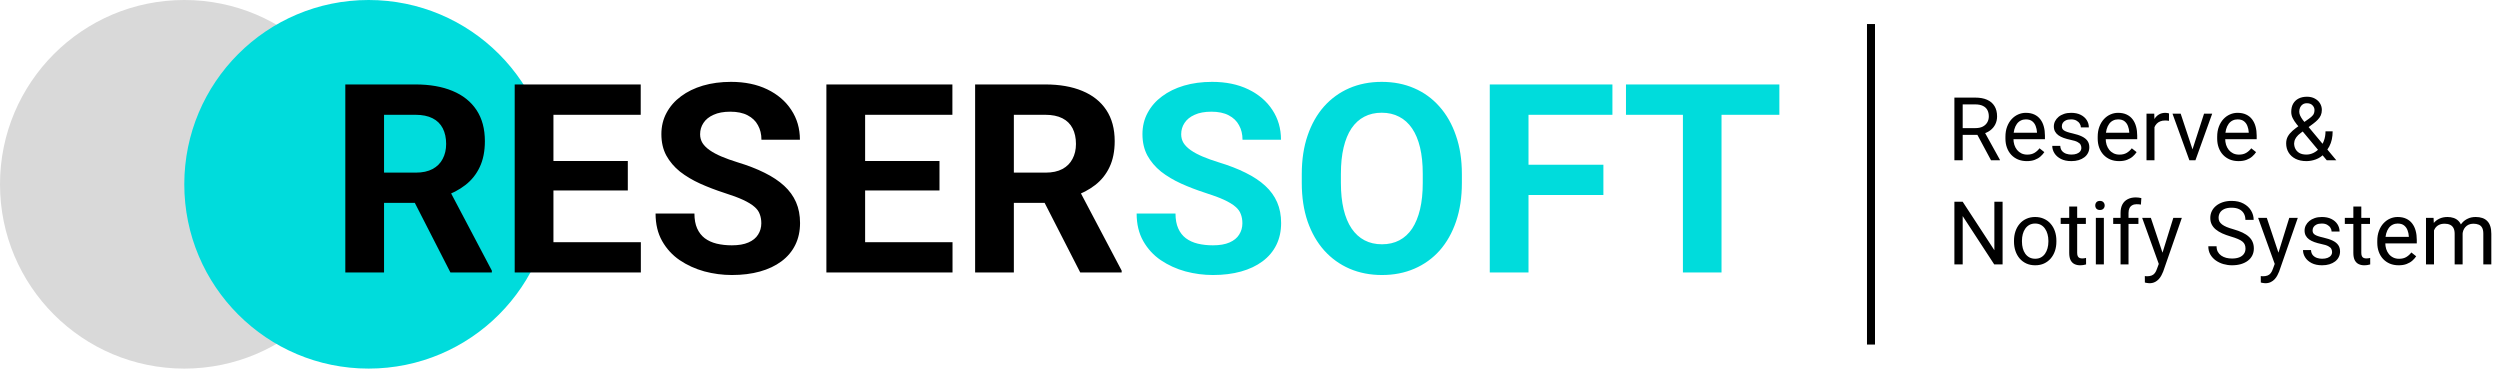
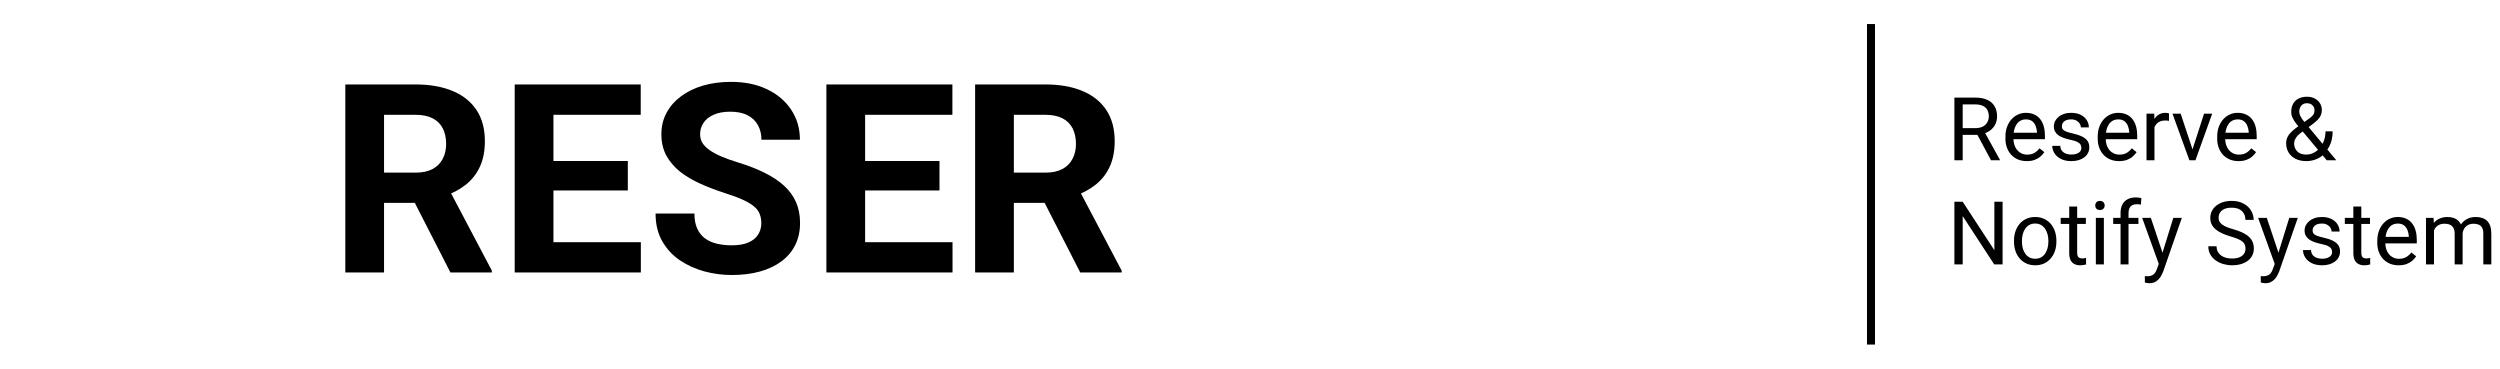
<svg xmlns="http://www.w3.org/2000/svg" width="312" height="46" viewBox="0 0 312 46" fill="none">
-   <circle cx="23" cy="23" r="23" fill="#D9D9D9" />
-   <circle cx="46" cy="23" r="23" fill="#00DCDC" />
  <path d="M43.095 10.539H51.844C53.638 10.539 55.18 10.808 56.469 11.345C57.769 11.882 58.768 12.677 59.466 13.729C60.164 14.782 60.513 16.077 60.513 17.613C60.513 18.87 60.298 19.949 59.869 20.852C59.45 21.743 58.853 22.49 58.08 23.091C57.317 23.682 56.42 24.155 55.389 24.509L53.858 25.315H46.253L46.221 21.544H51.877C52.725 21.544 53.429 21.394 53.987 21.093C54.546 20.793 54.965 20.373 55.244 19.836C55.534 19.299 55.679 18.676 55.679 17.967C55.679 17.215 55.54 16.565 55.26 16.018C54.981 15.47 54.557 15.051 53.987 14.761C53.418 14.471 52.704 14.326 51.844 14.326H47.929V34H43.095V10.539ZM56.211 34L50.861 23.543L55.969 23.51L61.383 33.774V34H56.211ZM79.978 30.23V34H67.49V30.23H79.978ZM69.069 10.539V34H64.235V10.539H69.069ZM78.351 20.094V23.768H67.49V20.094H78.351ZM79.962 10.539V14.326H67.49V10.539H79.962ZM95.012 27.861C95.012 27.442 94.947 27.066 94.818 26.733C94.7 26.389 94.475 26.078 94.142 25.798C93.809 25.508 93.341 25.224 92.74 24.944C92.138 24.665 91.359 24.375 90.403 24.074C89.34 23.73 88.33 23.344 87.374 22.914C86.429 22.484 85.591 21.985 84.86 21.416C84.141 20.835 83.571 20.164 83.152 19.401C82.744 18.639 82.54 17.752 82.54 16.743C82.54 15.765 82.755 14.879 83.185 14.084C83.614 13.278 84.216 12.591 84.989 12.021C85.763 11.441 86.676 10.996 87.728 10.684C88.792 10.373 89.957 10.217 91.225 10.217C92.955 10.217 94.464 10.528 95.753 11.151C97.042 11.774 98.041 12.628 98.75 13.713C99.47 14.798 99.83 16.039 99.83 17.436H95.028C95.028 16.748 94.883 16.146 94.593 15.631C94.314 15.104 93.884 14.691 93.304 14.39C92.734 14.089 92.015 13.939 91.144 13.939C90.307 13.939 89.608 14.068 89.05 14.326C88.491 14.573 88.072 14.911 87.793 15.341C87.514 15.76 87.374 16.232 87.374 16.759C87.374 17.156 87.471 17.516 87.664 17.838C87.868 18.161 88.169 18.461 88.566 18.741C88.964 19.02 89.453 19.283 90.033 19.53C90.613 19.777 91.284 20.019 92.047 20.255C93.325 20.642 94.448 21.077 95.415 21.561C96.392 22.044 97.209 22.586 97.864 23.188C98.519 23.79 99.013 24.472 99.346 25.234C99.679 25.997 99.846 26.862 99.846 27.829C99.846 28.849 99.647 29.762 99.249 30.568C98.852 31.373 98.277 32.056 97.525 32.614C96.773 33.173 95.876 33.597 94.835 33.887C93.793 34.177 92.627 34.322 91.338 34.322C90.178 34.322 89.034 34.172 87.906 33.871C86.778 33.56 85.752 33.092 84.828 32.469C83.915 31.846 83.185 31.051 82.637 30.084C82.089 29.118 81.815 27.974 81.815 26.652H86.665C86.665 27.383 86.778 28 87.003 28.505C87.229 29.01 87.546 29.419 87.954 29.73C88.373 30.041 88.867 30.267 89.436 30.407C90.017 30.546 90.65 30.616 91.338 30.616C92.176 30.616 92.863 30.498 93.4 30.262C93.948 30.025 94.351 29.698 94.609 29.279C94.877 28.86 95.012 28.387 95.012 27.861ZM118.875 30.23V34H106.388V30.23H118.875ZM107.967 10.539V34H103.133V10.539H107.967ZM117.248 20.094V23.768H106.388V20.094H117.248ZM118.859 10.539V14.326H106.388V10.539H118.859ZM121.695 10.539H130.445C132.239 10.539 133.78 10.808 135.069 11.345C136.369 11.882 137.368 12.677 138.066 13.729C138.765 14.782 139.114 16.077 139.114 17.613C139.114 18.87 138.899 19.949 138.469 20.852C138.05 21.743 137.454 22.49 136.681 23.091C135.918 23.682 135.021 24.155 133.99 24.509L132.459 25.315H124.854L124.821 21.544H130.477C131.326 21.544 132.029 21.394 132.588 21.093C133.146 20.793 133.565 20.373 133.845 19.836C134.135 19.299 134.28 18.676 134.28 17.967C134.28 17.215 134.14 16.565 133.861 16.018C133.582 15.47 133.157 15.051 132.588 14.761C132.019 14.471 131.304 14.326 130.445 14.326H126.529V34H121.695V10.539ZM134.812 34L129.462 23.543L134.57 23.51L139.984 33.774V34H134.812Z" fill="black" />
-   <path d="M155.05 27.861C155.05 27.442 154.985 27.066 154.856 26.733C154.738 26.389 154.513 26.078 154.18 25.798C153.847 25.508 153.379 25.224 152.778 24.944C152.176 24.665 151.397 24.375 150.441 24.074C149.378 23.73 148.368 23.344 147.412 22.914C146.467 22.484 145.629 21.985 144.898 21.416C144.179 20.835 143.609 20.164 143.19 19.401C142.782 18.639 142.578 17.752 142.578 16.743C142.578 15.765 142.793 14.879 143.223 14.084C143.652 13.278 144.254 12.591 145.027 12.021C145.801 11.441 146.714 10.996 147.767 10.684C148.83 10.373 149.996 10.217 151.263 10.217C152.993 10.217 154.502 10.528 155.791 11.151C157.08 11.774 158.079 12.628 158.788 13.713C159.508 14.798 159.868 16.039 159.868 17.436H155.066C155.066 16.748 154.921 16.146 154.631 15.631C154.352 15.104 153.922 14.691 153.342 14.39C152.772 14.089 152.053 13.939 151.183 13.939C150.345 13.939 149.646 14.068 149.088 14.326C148.529 14.573 148.11 14.911 147.831 15.341C147.552 15.76 147.412 16.232 147.412 16.759C147.412 17.156 147.509 17.516 147.702 17.838C147.906 18.161 148.207 18.461 148.604 18.741C149.002 19.02 149.491 19.283 150.071 19.53C150.651 19.777 151.322 20.019 152.085 20.255C153.363 20.642 154.486 21.077 155.453 21.561C156.43 22.044 157.247 22.586 157.902 23.188C158.557 23.79 159.051 24.472 159.384 25.234C159.717 25.997 159.884 26.862 159.884 27.829C159.884 28.849 159.685 29.762 159.288 30.568C158.89 31.373 158.315 32.056 157.563 32.614C156.812 33.173 155.915 33.597 154.873 33.887C153.831 34.177 152.665 34.322 151.376 34.322C150.216 34.322 149.072 34.172 147.944 33.871C146.816 33.56 145.79 33.092 144.866 32.469C143.953 31.846 143.223 31.051 142.675 30.084C142.127 29.118 141.853 27.974 141.853 26.652H146.703C146.703 27.383 146.816 28 147.042 28.505C147.267 29.01 147.584 29.419 147.992 29.73C148.411 30.041 148.905 30.267 149.475 30.407C150.055 30.546 150.688 30.616 151.376 30.616C152.214 30.616 152.901 30.498 153.438 30.262C153.986 30.025 154.389 29.698 154.647 29.279C154.916 28.86 155.05 28.387 155.05 27.861ZM182.442 21.722V22.834C182.442 24.617 182.201 26.217 181.717 27.635C181.234 29.053 180.552 30.262 179.671 31.261C178.79 32.249 177.737 33.006 176.513 33.533C175.299 34.059 173.951 34.322 172.468 34.322C170.997 34.322 169.648 34.059 168.424 33.533C167.21 33.006 166.157 32.249 165.266 31.261C164.374 30.262 163.681 29.053 163.187 27.635C162.704 26.217 162.462 24.617 162.462 22.834V21.722C162.462 19.928 162.704 18.327 163.187 16.92C163.67 15.502 164.353 14.293 165.233 13.294C166.125 12.295 167.178 11.533 168.392 11.006C169.616 10.48 170.964 10.217 172.436 10.217C173.918 10.217 175.267 10.48 176.48 11.006C177.705 11.533 178.758 12.295 179.639 13.294C180.53 14.293 181.218 15.502 181.701 16.92C182.195 18.327 182.442 19.928 182.442 21.722ZM177.56 22.834V21.689C177.56 20.443 177.447 19.348 177.222 18.402C176.996 17.457 176.663 16.662 176.223 16.018C175.782 15.373 175.245 14.89 174.611 14.567C173.978 14.234 173.252 14.068 172.436 14.068C171.62 14.068 170.895 14.234 170.261 14.567C169.638 14.89 169.106 15.373 168.666 16.018C168.236 16.662 167.908 17.457 167.683 18.402C167.457 19.348 167.344 20.443 167.344 21.689V22.834C167.344 24.069 167.457 25.165 167.683 26.121C167.908 27.066 168.241 27.866 168.682 28.521C169.122 29.166 169.659 29.655 170.293 29.988C170.927 30.321 171.652 30.487 172.468 30.487C173.285 30.487 174.01 30.321 174.644 29.988C175.277 29.655 175.809 29.166 176.239 28.521C176.668 27.866 176.996 27.066 177.222 26.121C177.447 25.165 177.56 24.069 177.56 22.834ZM190.757 10.539V34H185.923V10.539H190.757ZM200.103 20.561V24.332H189.436V20.561H200.103ZM201.23 10.539V14.326H189.436V10.539H201.23ZM214.846 10.539V34H210.028V10.539H214.846ZM222.065 10.539V14.326H202.922V10.539H222.065Z" fill="#00DCDC" />
  <path d="M243.908 12.18H246.497C247.084 12.18 247.58 12.269 247.984 12.448C248.393 12.627 248.702 12.892 248.914 13.243C249.128 13.591 249.236 14.018 249.236 14.527C249.236 14.885 249.162 15.213 249.016 15.51C248.872 15.803 248.665 16.054 248.393 16.262C248.124 16.466 247.802 16.618 247.426 16.718L247.136 16.831H244.703L244.692 15.988H246.529C246.901 15.988 247.211 15.923 247.458 15.794C247.705 15.662 247.891 15.485 248.017 15.263C248.142 15.041 248.205 14.795 248.205 14.527C248.205 14.226 248.146 13.963 248.027 13.737C247.909 13.512 247.723 13.338 247.469 13.216C247.218 13.091 246.894 13.028 246.497 13.028H244.944V20H243.908V12.18ZM248.479 20L246.577 16.455L247.657 16.45L249.585 19.936V20H248.479ZM252.947 20.107C252.543 20.107 252.176 20.039 251.846 19.903C251.52 19.764 251.239 19.569 251.003 19.318C250.77 19.067 250.591 18.77 250.466 18.426C250.34 18.082 250.278 17.706 250.278 17.298V17.073C250.278 16.6 250.348 16.179 250.487 15.81C250.627 15.438 250.817 15.123 251.057 14.865C251.297 14.607 251.569 14.412 251.873 14.28C252.177 14.147 252.493 14.081 252.818 14.081C253.234 14.081 253.592 14.153 253.893 14.296C254.197 14.439 254.446 14.64 254.639 14.898C254.833 15.152 254.976 15.453 255.069 15.8C255.162 16.144 255.208 16.52 255.208 16.928V17.373H250.869V16.562H254.215V16.487C254.201 16.23 254.147 15.979 254.054 15.735C253.964 15.492 253.821 15.291 253.624 15.134C253.427 14.976 253.159 14.898 252.818 14.898C252.593 14.898 252.385 14.946 252.195 15.043C252.006 15.136 251.843 15.275 251.707 15.461C251.57 15.648 251.465 15.875 251.39 16.144C251.314 16.412 251.277 16.722 251.277 17.073V17.298C251.277 17.574 251.314 17.834 251.39 18.077C251.468 18.317 251.581 18.528 251.728 18.711C251.878 18.894 252.059 19.037 252.271 19.141C252.485 19.244 252.729 19.296 253.001 19.296C253.352 19.296 253.649 19.225 253.893 19.081C254.136 18.938 254.349 18.747 254.532 18.507L255.133 18.985C255.008 19.175 254.849 19.355 254.655 19.527C254.462 19.699 254.224 19.839 253.941 19.946C253.662 20.054 253.33 20.107 252.947 20.107ZM259.752 18.459C259.752 18.315 259.72 18.183 259.656 18.061C259.595 17.936 259.468 17.823 259.274 17.723C259.085 17.619 258.798 17.529 258.415 17.454C258.093 17.386 257.801 17.305 257.54 17.212C257.282 17.119 257.062 17.006 256.879 16.874C256.7 16.741 256.562 16.586 256.465 16.407C256.369 16.228 256.32 16.018 256.32 15.778C256.32 15.549 256.37 15.332 256.471 15.128C256.575 14.924 256.72 14.743 256.906 14.586C257.096 14.428 257.323 14.305 257.588 14.215C257.853 14.126 258.148 14.081 258.474 14.081C258.94 14.081 259.337 14.163 259.667 14.328C259.996 14.493 260.248 14.713 260.424 14.989C260.599 15.261 260.687 15.563 260.687 15.896H259.693C259.693 15.735 259.645 15.58 259.548 15.429C259.455 15.275 259.317 15.148 259.135 15.048C258.956 14.948 258.736 14.898 258.474 14.898C258.198 14.898 257.975 14.94 257.803 15.026C257.634 15.109 257.511 15.214 257.432 15.343C257.357 15.472 257.319 15.608 257.319 15.752C257.319 15.859 257.337 15.956 257.373 16.041C257.412 16.124 257.48 16.201 257.577 16.273C257.674 16.34 257.81 16.405 257.985 16.466C258.161 16.527 258.385 16.588 258.657 16.648C259.133 16.756 259.525 16.885 259.833 17.035C260.141 17.186 260.37 17.37 260.521 17.588C260.671 17.807 260.746 18.072 260.746 18.383C260.746 18.637 260.692 18.87 260.585 19.081C260.481 19.293 260.329 19.475 260.128 19.629C259.931 19.78 259.695 19.898 259.419 19.984C259.147 20.066 258.841 20.107 258.501 20.107C257.989 20.107 257.556 20.016 257.201 19.834C256.847 19.651 256.578 19.415 256.396 19.125C256.213 18.834 256.122 18.528 256.122 18.206H257.121C257.135 18.478 257.214 18.695 257.357 18.856C257.5 19.014 257.676 19.126 257.883 19.194C258.091 19.259 258.297 19.291 258.501 19.291C258.773 19.291 259 19.255 259.183 19.184C259.369 19.112 259.511 19.014 259.607 18.888C259.704 18.763 259.752 18.62 259.752 18.459ZM264.463 20.107C264.058 20.107 263.691 20.039 263.362 19.903C263.036 19.764 262.755 19.569 262.519 19.318C262.286 19.067 262.107 18.77 261.981 18.426C261.856 18.082 261.793 17.706 261.793 17.298V17.073C261.793 16.6 261.863 16.179 262.003 15.81C262.143 15.438 262.332 15.123 262.572 14.865C262.812 14.607 263.084 14.412 263.389 14.28C263.693 14.147 264.008 14.081 264.334 14.081C264.749 14.081 265.107 14.153 265.408 14.296C265.713 14.439 265.961 14.64 266.155 14.898C266.348 15.152 266.491 15.453 266.584 15.8C266.678 16.144 266.724 16.52 266.724 16.928V17.373H262.384V16.562H265.73V16.487C265.716 16.23 265.662 15.979 265.569 15.735C265.48 15.492 265.337 15.291 265.14 15.134C264.943 14.976 264.674 14.898 264.334 14.898C264.108 14.898 263.901 14.946 263.711 15.043C263.521 15.136 263.358 15.275 263.222 15.461C263.086 15.648 262.98 15.875 262.905 16.144C262.83 16.412 262.792 16.722 262.792 17.073V17.298C262.792 17.574 262.83 17.834 262.905 18.077C262.984 18.317 263.097 18.528 263.244 18.711C263.394 18.894 263.575 19.037 263.786 19.141C264.001 19.244 264.244 19.296 264.517 19.296C264.868 19.296 265.165 19.225 265.408 19.081C265.652 18.938 265.865 18.747 266.047 18.507L266.649 18.985C266.524 19.175 266.364 19.355 266.171 19.527C265.978 19.699 265.739 19.839 265.457 19.946C265.177 20.054 264.846 20.107 264.463 20.107ZM268.878 15.102V20H267.884V14.188H268.851L268.878 15.102ZM270.693 14.156L270.688 15.08C270.606 15.062 270.527 15.051 270.452 15.048C270.38 15.041 270.298 15.037 270.205 15.037C269.975 15.037 269.773 15.073 269.598 15.145C269.422 15.216 269.274 15.316 269.152 15.445C269.03 15.574 268.933 15.728 268.862 15.907C268.794 16.083 268.749 16.276 268.728 16.487L268.448 16.648C268.448 16.297 268.482 15.968 268.55 15.66C268.622 15.352 268.731 15.08 268.878 14.844C269.025 14.604 269.211 14.418 269.437 14.285C269.666 14.149 269.938 14.081 270.253 14.081C270.325 14.081 270.407 14.09 270.5 14.108C270.593 14.122 270.658 14.138 270.693 14.156ZM273.476 19.103L275.065 14.188H276.081L273.991 20H273.325L273.476 19.103ZM272.149 14.188L273.787 19.13L273.9 20H273.234L271.128 14.188H272.149ZM279.373 20.107C278.968 20.107 278.601 20.039 278.272 19.903C277.946 19.764 277.665 19.569 277.429 19.318C277.196 19.067 277.017 18.77 276.892 18.426C276.766 18.082 276.704 17.706 276.704 17.298V17.073C276.704 16.6 276.773 16.179 276.913 15.81C277.053 15.438 277.243 15.123 277.482 14.865C277.722 14.607 277.994 14.412 278.299 14.28C278.603 14.147 278.918 14.081 279.244 14.081C279.66 14.081 280.018 14.153 280.318 14.296C280.623 14.439 280.872 14.64 281.065 14.898C281.258 15.152 281.402 15.453 281.495 15.8C281.588 16.144 281.634 16.52 281.634 16.928V17.373H277.294V16.562H280.641V16.487C280.626 16.23 280.573 15.979 280.479 15.735C280.39 15.492 280.247 15.291 280.05 15.134C279.853 14.976 279.584 14.898 279.244 14.898C279.019 14.898 278.811 14.946 278.621 15.043C278.431 15.136 278.268 15.275 278.132 15.461C277.996 15.648 277.891 15.875 277.815 16.144C277.74 16.412 277.703 16.722 277.703 17.073V17.298C277.703 17.574 277.74 17.834 277.815 18.077C277.894 18.317 278.007 18.528 278.154 18.711C278.304 18.894 278.485 19.037 278.696 19.141C278.911 19.244 279.155 19.296 279.427 19.296C279.778 19.296 280.075 19.225 280.318 19.081C280.562 18.938 280.775 18.747 280.958 18.507L281.559 18.985C281.434 19.175 281.274 19.355 281.081 19.527C280.888 19.699 280.65 19.839 280.367 19.946C280.087 20.054 279.756 20.107 279.373 20.107ZM286.968 15.66L288.139 14.828C288.364 14.674 288.538 14.52 288.66 14.366C288.785 14.208 288.848 13.993 288.848 13.721C288.848 13.51 288.765 13.318 288.601 13.146C288.436 12.971 288.203 12.883 287.902 12.883C287.695 12.883 287.519 12.932 287.376 13.028C287.233 13.125 287.125 13.254 287.054 13.415C286.982 13.573 286.946 13.746 286.946 13.936C286.946 14.097 286.986 14.264 287.064 14.435C287.143 14.607 287.252 14.787 287.392 14.973C287.532 15.159 287.691 15.356 287.87 15.563L291.571 20H290.378L287.344 16.369C287.075 16.054 286.835 15.766 286.624 15.504C286.413 15.239 286.246 14.983 286.125 14.736C286.006 14.489 285.947 14.233 285.947 13.968C285.947 13.56 286.028 13.216 286.189 12.937C286.354 12.654 286.583 12.439 286.876 12.293C287.17 12.146 287.514 12.072 287.908 12.072C288.291 12.072 288.62 12.149 288.896 12.303C289.175 12.454 289.39 12.654 289.541 12.905C289.691 13.152 289.766 13.424 289.766 13.721C289.766 13.972 289.721 14.197 289.632 14.398C289.542 14.595 289.417 14.776 289.256 14.94C289.098 15.105 288.914 15.266 288.703 15.424L287.15 16.579C286.893 16.768 286.705 16.949 286.586 17.121C286.468 17.293 286.391 17.445 286.355 17.578C286.323 17.71 286.307 17.816 286.307 17.895C286.307 18.149 286.363 18.381 286.474 18.593C286.585 18.804 286.753 18.974 286.979 19.103C287.208 19.228 287.494 19.291 287.838 19.291C288.139 19.291 288.431 19.223 288.713 19.087C289 18.947 289.256 18.75 289.481 18.496C289.707 18.238 289.886 17.932 290.019 17.578C290.155 17.22 290.223 16.824 290.223 16.391H291.114C291.114 16.745 291.08 17.08 291.012 17.395C290.944 17.71 290.839 18.004 290.695 18.276C290.556 18.544 290.377 18.79 290.158 19.012C290.126 19.044 290.101 19.081 290.083 19.125C290.065 19.168 290.04 19.205 290.008 19.237C289.739 19.527 289.408 19.746 289.014 19.893C288.624 20.036 288.232 20.107 287.838 20.107C287.319 20.107 286.869 20.012 286.49 19.823C286.114 19.633 285.824 19.372 285.62 19.039C285.416 18.706 285.313 18.324 285.313 17.895C285.313 17.565 285.383 17.275 285.523 17.024C285.666 16.774 285.861 16.539 286.108 16.321C286.359 16.102 286.646 15.882 286.968 15.66ZM249.923 25.18V33H248.881L244.944 26.968V33H243.908V25.18H244.944L248.897 31.227V25.18H249.923ZM251.347 30.159V30.035C251.347 29.616 251.408 29.228 251.529 28.87C251.651 28.508 251.826 28.195 252.056 27.93C252.285 27.661 252.562 27.453 252.888 27.307C253.214 27.156 253.579 27.081 253.984 27.081C254.392 27.081 254.759 27.156 255.085 27.307C255.414 27.453 255.694 27.661 255.923 27.93C256.156 28.195 256.333 28.508 256.455 28.87C256.576 29.228 256.637 29.616 256.637 30.035V30.159C256.637 30.578 256.576 30.966 256.455 31.324C256.333 31.682 256.156 31.996 255.923 32.264C255.694 32.529 255.416 32.737 255.09 32.887C254.768 33.034 254.403 33.107 253.995 33.107C253.586 33.107 253.219 33.034 252.894 32.887C252.568 32.737 252.288 32.529 252.056 32.264C251.826 31.996 251.651 31.682 251.529 31.324C251.408 30.966 251.347 30.578 251.347 30.159ZM252.34 30.035V30.159C252.34 30.449 252.374 30.723 252.442 30.98C252.51 31.235 252.612 31.46 252.749 31.657C252.888 31.854 253.062 32.01 253.27 32.124C253.477 32.236 253.719 32.291 253.995 32.291C254.267 32.291 254.505 32.236 254.709 32.124C254.917 32.01 255.089 31.854 255.225 31.657C255.361 31.46 255.463 31.235 255.531 30.98C255.602 30.723 255.638 30.449 255.638 30.159V30.035C255.638 29.749 255.602 29.478 255.531 29.224C255.463 28.966 255.359 28.739 255.219 28.542C255.083 28.341 254.911 28.184 254.704 28.069C254.5 27.955 254.26 27.898 253.984 27.898C253.712 27.898 253.472 27.955 253.264 28.069C253.06 28.184 252.888 28.341 252.749 28.542C252.612 28.739 252.51 28.966 252.442 29.224C252.374 29.478 252.34 29.749 252.34 30.035ZM260.316 27.189V27.951H257.174V27.189H260.316ZM258.238 25.776H259.231V31.561C259.231 31.758 259.262 31.906 259.323 32.006C259.384 32.107 259.462 32.173 259.559 32.205C259.656 32.237 259.76 32.253 259.871 32.253C259.953 32.253 260.039 32.246 260.128 32.232C260.222 32.214 260.291 32.2 260.338 32.189L260.343 33C260.264 33.025 260.161 33.048 260.032 33.07C259.906 33.095 259.754 33.107 259.575 33.107C259.332 33.107 259.108 33.059 258.904 32.962C258.7 32.866 258.537 32.705 258.415 32.479C258.297 32.25 258.238 31.942 258.238 31.555V25.776ZM262.562 27.189V33H261.562V27.189H262.562ZM261.487 25.647C261.487 25.486 261.536 25.35 261.632 25.239C261.733 25.128 261.879 25.072 262.073 25.072C262.263 25.072 262.408 25.128 262.508 25.239C262.612 25.35 262.664 25.486 262.664 25.647C262.664 25.801 262.612 25.933 262.508 26.044C262.408 26.152 262.263 26.206 262.073 26.206C261.879 26.206 261.733 26.152 261.632 26.044C261.536 25.933 261.487 25.801 261.487 25.647ZM265.639 33H264.646V26.576C264.646 26.157 264.721 25.805 264.871 25.518C265.025 25.228 265.245 25.01 265.532 24.863C265.818 24.712 266.158 24.637 266.552 24.637C266.667 24.637 266.781 24.644 266.896 24.659C267.014 24.673 267.129 24.695 267.24 24.723L267.186 25.534C267.111 25.516 267.025 25.504 266.928 25.497C266.835 25.489 266.742 25.486 266.649 25.486C266.438 25.486 266.255 25.529 266.101 25.615C265.951 25.697 265.836 25.819 265.757 25.98C265.679 26.141 265.639 26.34 265.639 26.576V33ZM266.875 27.189V27.951H263.727V27.189H266.875ZM269.614 32.398L271.23 27.189H272.294L269.963 33.897C269.909 34.04 269.838 34.194 269.748 34.359C269.662 34.527 269.551 34.687 269.415 34.837C269.279 34.987 269.114 35.109 268.921 35.202C268.731 35.299 268.504 35.347 268.239 35.347C268.16 35.347 268.06 35.336 267.938 35.315C267.816 35.294 267.73 35.276 267.68 35.261L267.675 34.456C267.703 34.459 267.748 34.463 267.809 34.466C267.874 34.474 267.918 34.477 267.943 34.477C268.169 34.477 268.361 34.447 268.518 34.386C268.676 34.328 268.808 34.23 268.916 34.09C269.027 33.954 269.121 33.766 269.2 33.526L269.614 32.398ZM268.427 27.189L269.936 31.7L270.194 32.748L269.479 33.113L267.342 27.189H268.427ZM280.238 31.023C280.238 30.841 280.209 30.68 280.152 30.54C280.098 30.397 280.001 30.268 279.862 30.153C279.726 30.039 279.536 29.93 279.292 29.826C279.053 29.722 278.748 29.616 278.379 29.509C277.993 29.394 277.644 29.267 277.332 29.127C277.021 28.984 276.754 28.821 276.532 28.639C276.31 28.456 276.14 28.247 276.021 28.01C275.903 27.774 275.844 27.504 275.844 27.199C275.844 26.895 275.907 26.614 276.032 26.356C276.158 26.098 276.337 25.874 276.569 25.685C276.806 25.491 277.087 25.341 277.413 25.233C277.738 25.126 278.102 25.072 278.503 25.072C279.09 25.072 279.588 25.185 279.996 25.411C280.408 25.633 280.721 25.924 280.936 26.286C281.151 26.644 281.258 27.027 281.258 27.436H280.227C280.227 27.142 280.164 26.882 280.039 26.657C279.914 26.428 279.724 26.248 279.47 26.12C279.215 25.987 278.893 25.921 278.503 25.921C278.134 25.921 277.83 25.976 277.59 26.087C277.35 26.198 277.171 26.349 277.053 26.539C276.938 26.728 276.881 26.945 276.881 27.189C276.881 27.353 276.915 27.504 276.983 27.64C277.055 27.772 277.164 27.896 277.311 28.01C277.461 28.125 277.651 28.23 277.88 28.327C278.113 28.424 278.39 28.517 278.712 28.606C279.156 28.732 279.54 28.871 279.862 29.025C280.184 29.179 280.449 29.353 280.657 29.546C280.868 29.736 281.024 29.953 281.124 30.196C281.228 30.436 281.28 30.708 281.28 31.013C281.28 31.331 281.215 31.62 281.086 31.877C280.958 32.135 280.773 32.355 280.533 32.538C280.293 32.721 280.005 32.862 279.668 32.962C279.335 33.059 278.963 33.107 278.551 33.107C278.19 33.107 277.833 33.057 277.482 32.957C277.135 32.857 276.818 32.706 276.532 32.506C276.249 32.305 276.021 32.058 275.85 31.765C275.681 31.467 275.597 31.124 275.597 30.733H276.628C276.628 31.002 276.68 31.233 276.784 31.426C276.888 31.616 277.029 31.774 277.208 31.899C277.391 32.024 277.597 32.117 277.826 32.178C278.059 32.236 278.301 32.264 278.551 32.264C278.913 32.264 279.219 32.214 279.47 32.114C279.72 32.014 279.91 31.87 280.039 31.684C280.172 31.498 280.238 31.278 280.238 31.023ZM284.083 32.398L285.7 27.189H286.764L284.433 33.897C284.379 34.04 284.307 34.194 284.218 34.359C284.132 34.527 284.021 34.687 283.885 34.837C283.749 34.987 283.584 35.109 283.391 35.202C283.201 35.299 282.973 35.347 282.708 35.347C282.63 35.347 282.529 35.336 282.408 35.315C282.286 35.294 282.2 35.276 282.15 35.261L282.145 34.456C282.173 34.459 282.218 34.463 282.279 34.466C282.343 34.474 282.388 34.477 282.413 34.477C282.639 34.477 282.83 34.447 282.988 34.386C283.145 34.328 283.278 34.23 283.385 34.09C283.496 33.954 283.591 33.766 283.67 33.526L284.083 32.398ZM282.896 27.189L284.406 31.7L284.664 32.748L283.949 33.113L281.812 27.189H282.896ZM291.044 31.459C291.044 31.315 291.012 31.183 290.948 31.061C290.887 30.936 290.76 30.823 290.566 30.723C290.377 30.619 290.09 30.529 289.707 30.454C289.385 30.386 289.093 30.305 288.832 30.212C288.574 30.119 288.354 30.006 288.171 29.874C287.992 29.741 287.854 29.586 287.757 29.407C287.661 29.228 287.612 29.018 287.612 28.778C287.612 28.549 287.662 28.332 287.763 28.128C287.867 27.924 288.012 27.744 288.198 27.586C288.388 27.428 288.615 27.305 288.88 27.215C289.145 27.126 289.44 27.081 289.766 27.081C290.232 27.081 290.629 27.163 290.958 27.328C291.288 27.493 291.54 27.713 291.716 27.989C291.891 28.261 291.979 28.564 291.979 28.896H290.985C290.985 28.735 290.937 28.58 290.84 28.429C290.747 28.275 290.609 28.148 290.427 28.048C290.248 27.948 290.028 27.898 289.766 27.898C289.49 27.898 289.267 27.94 289.095 28.026C288.926 28.109 288.803 28.214 288.724 28.343C288.649 28.472 288.611 28.608 288.611 28.752C288.611 28.859 288.629 28.956 288.665 29.041C288.704 29.124 288.772 29.201 288.869 29.273C288.966 29.34 289.102 29.405 289.277 29.466C289.453 29.527 289.677 29.588 289.949 29.648C290.425 29.756 290.817 29.885 291.125 30.035C291.433 30.186 291.662 30.37 291.812 30.588C291.963 30.807 292.038 31.072 292.038 31.383C292.038 31.637 291.984 31.87 291.877 32.081C291.773 32.293 291.621 32.475 291.42 32.629C291.223 32.78 290.987 32.898 290.711 32.984C290.439 33.066 290.133 33.107 289.793 33.107C289.281 33.107 288.848 33.016 288.493 32.834C288.139 32.651 287.87 32.415 287.688 32.124C287.505 31.834 287.414 31.528 287.414 31.206H288.413C288.427 31.478 288.506 31.695 288.649 31.856C288.792 32.014 288.968 32.126 289.175 32.194C289.383 32.259 289.589 32.291 289.793 32.291C290.065 32.291 290.292 32.255 290.475 32.184C290.661 32.112 290.803 32.014 290.899 31.888C290.996 31.763 291.044 31.62 291.044 31.459ZM295.776 27.189V27.951H292.634V27.189H295.776ZM293.698 25.776H294.691V31.561C294.691 31.758 294.722 31.906 294.783 32.006C294.844 32.107 294.922 32.173 295.019 32.205C295.116 32.237 295.22 32.253 295.331 32.253C295.413 32.253 295.499 32.246 295.588 32.232C295.681 32.214 295.751 32.2 295.798 32.189L295.803 33C295.724 33.025 295.621 33.048 295.492 33.07C295.366 33.095 295.214 33.107 295.035 33.107C294.792 33.107 294.568 33.059 294.364 32.962C294.16 32.866 293.997 32.705 293.875 32.479C293.757 32.25 293.698 31.942 293.698 31.555V25.776ZM299.354 33.107C298.949 33.107 298.582 33.039 298.252 32.903C297.927 32.764 297.646 32.569 297.409 32.318C297.176 32.067 296.997 31.77 296.872 31.426C296.747 31.082 296.684 30.706 296.684 30.298V30.073C296.684 29.6 296.754 29.179 296.894 28.811C297.033 28.438 297.223 28.123 297.463 27.865C297.703 27.607 297.975 27.412 298.279 27.28C298.584 27.147 298.899 27.081 299.225 27.081C299.64 27.081 299.998 27.153 300.299 27.296C300.603 27.439 300.852 27.64 301.045 27.898C301.239 28.152 301.382 28.453 301.475 28.8C301.568 29.144 301.615 29.52 301.615 29.928V30.373H297.275V29.562H300.621V29.487C300.607 29.23 300.553 28.979 300.46 28.735C300.37 28.492 300.227 28.291 300.03 28.134C299.833 27.976 299.565 27.898 299.225 27.898C298.999 27.898 298.791 27.946 298.602 28.043C298.412 28.136 298.249 28.275 298.113 28.461C297.977 28.648 297.871 28.875 297.796 29.144C297.721 29.412 297.683 29.722 297.683 30.073V30.298C297.683 30.574 297.721 30.834 297.796 31.077C297.875 31.317 297.987 31.528 298.134 31.711C298.285 31.894 298.465 32.037 298.677 32.141C298.892 32.245 299.135 32.296 299.407 32.296C299.758 32.296 300.055 32.225 300.299 32.081C300.542 31.938 300.755 31.747 300.938 31.507L301.54 31.985C301.414 32.175 301.255 32.355 301.062 32.527C300.868 32.699 300.63 32.839 300.347 32.946C300.068 33.054 299.737 33.107 299.354 33.107ZM303.763 28.343V33H302.764V27.189H303.709L303.763 28.343ZM303.559 29.874L303.097 29.858C303.101 29.46 303.153 29.093 303.253 28.757C303.353 28.417 303.502 28.121 303.699 27.871C303.896 27.62 304.141 27.427 304.435 27.291C304.728 27.151 305.068 27.081 305.455 27.081C305.727 27.081 305.978 27.12 306.207 27.199C306.436 27.274 306.635 27.394 306.803 27.559C306.972 27.724 307.102 27.935 307.195 28.193C307.288 28.451 307.335 28.762 307.335 29.127V33H306.341V29.176C306.341 28.871 306.289 28.628 306.186 28.445C306.085 28.263 305.942 28.13 305.756 28.048C305.57 27.962 305.351 27.919 305.101 27.919C304.807 27.919 304.562 27.971 304.365 28.075C304.168 28.178 304.01 28.322 303.892 28.504C303.774 28.687 303.688 28.896 303.634 29.133C303.584 29.366 303.559 29.613 303.559 29.874ZM307.324 29.326L306.658 29.53C306.662 29.212 306.714 28.905 306.814 28.612C306.918 28.318 307.066 28.057 307.26 27.828C307.457 27.599 307.698 27.418 307.985 27.285C308.271 27.149 308.599 27.081 308.968 27.081C309.279 27.081 309.555 27.122 309.795 27.205C310.038 27.287 310.243 27.414 310.407 27.586C310.576 27.754 310.703 27.971 310.789 28.236C310.875 28.501 310.917 28.816 310.917 29.181V33H309.918V29.17C309.918 28.845 309.867 28.592 309.763 28.413C309.662 28.23 309.519 28.103 309.333 28.032C309.15 27.956 308.932 27.919 308.678 27.919C308.459 27.919 308.266 27.956 308.098 28.032C307.929 28.107 307.788 28.211 307.673 28.343C307.559 28.472 307.471 28.621 307.41 28.789C307.353 28.957 307.324 29.136 307.324 29.326Z" fill="black" />
  <line x1="233.5" y1="3" x2="233.5" y2="43" stroke="black" />
</svg>